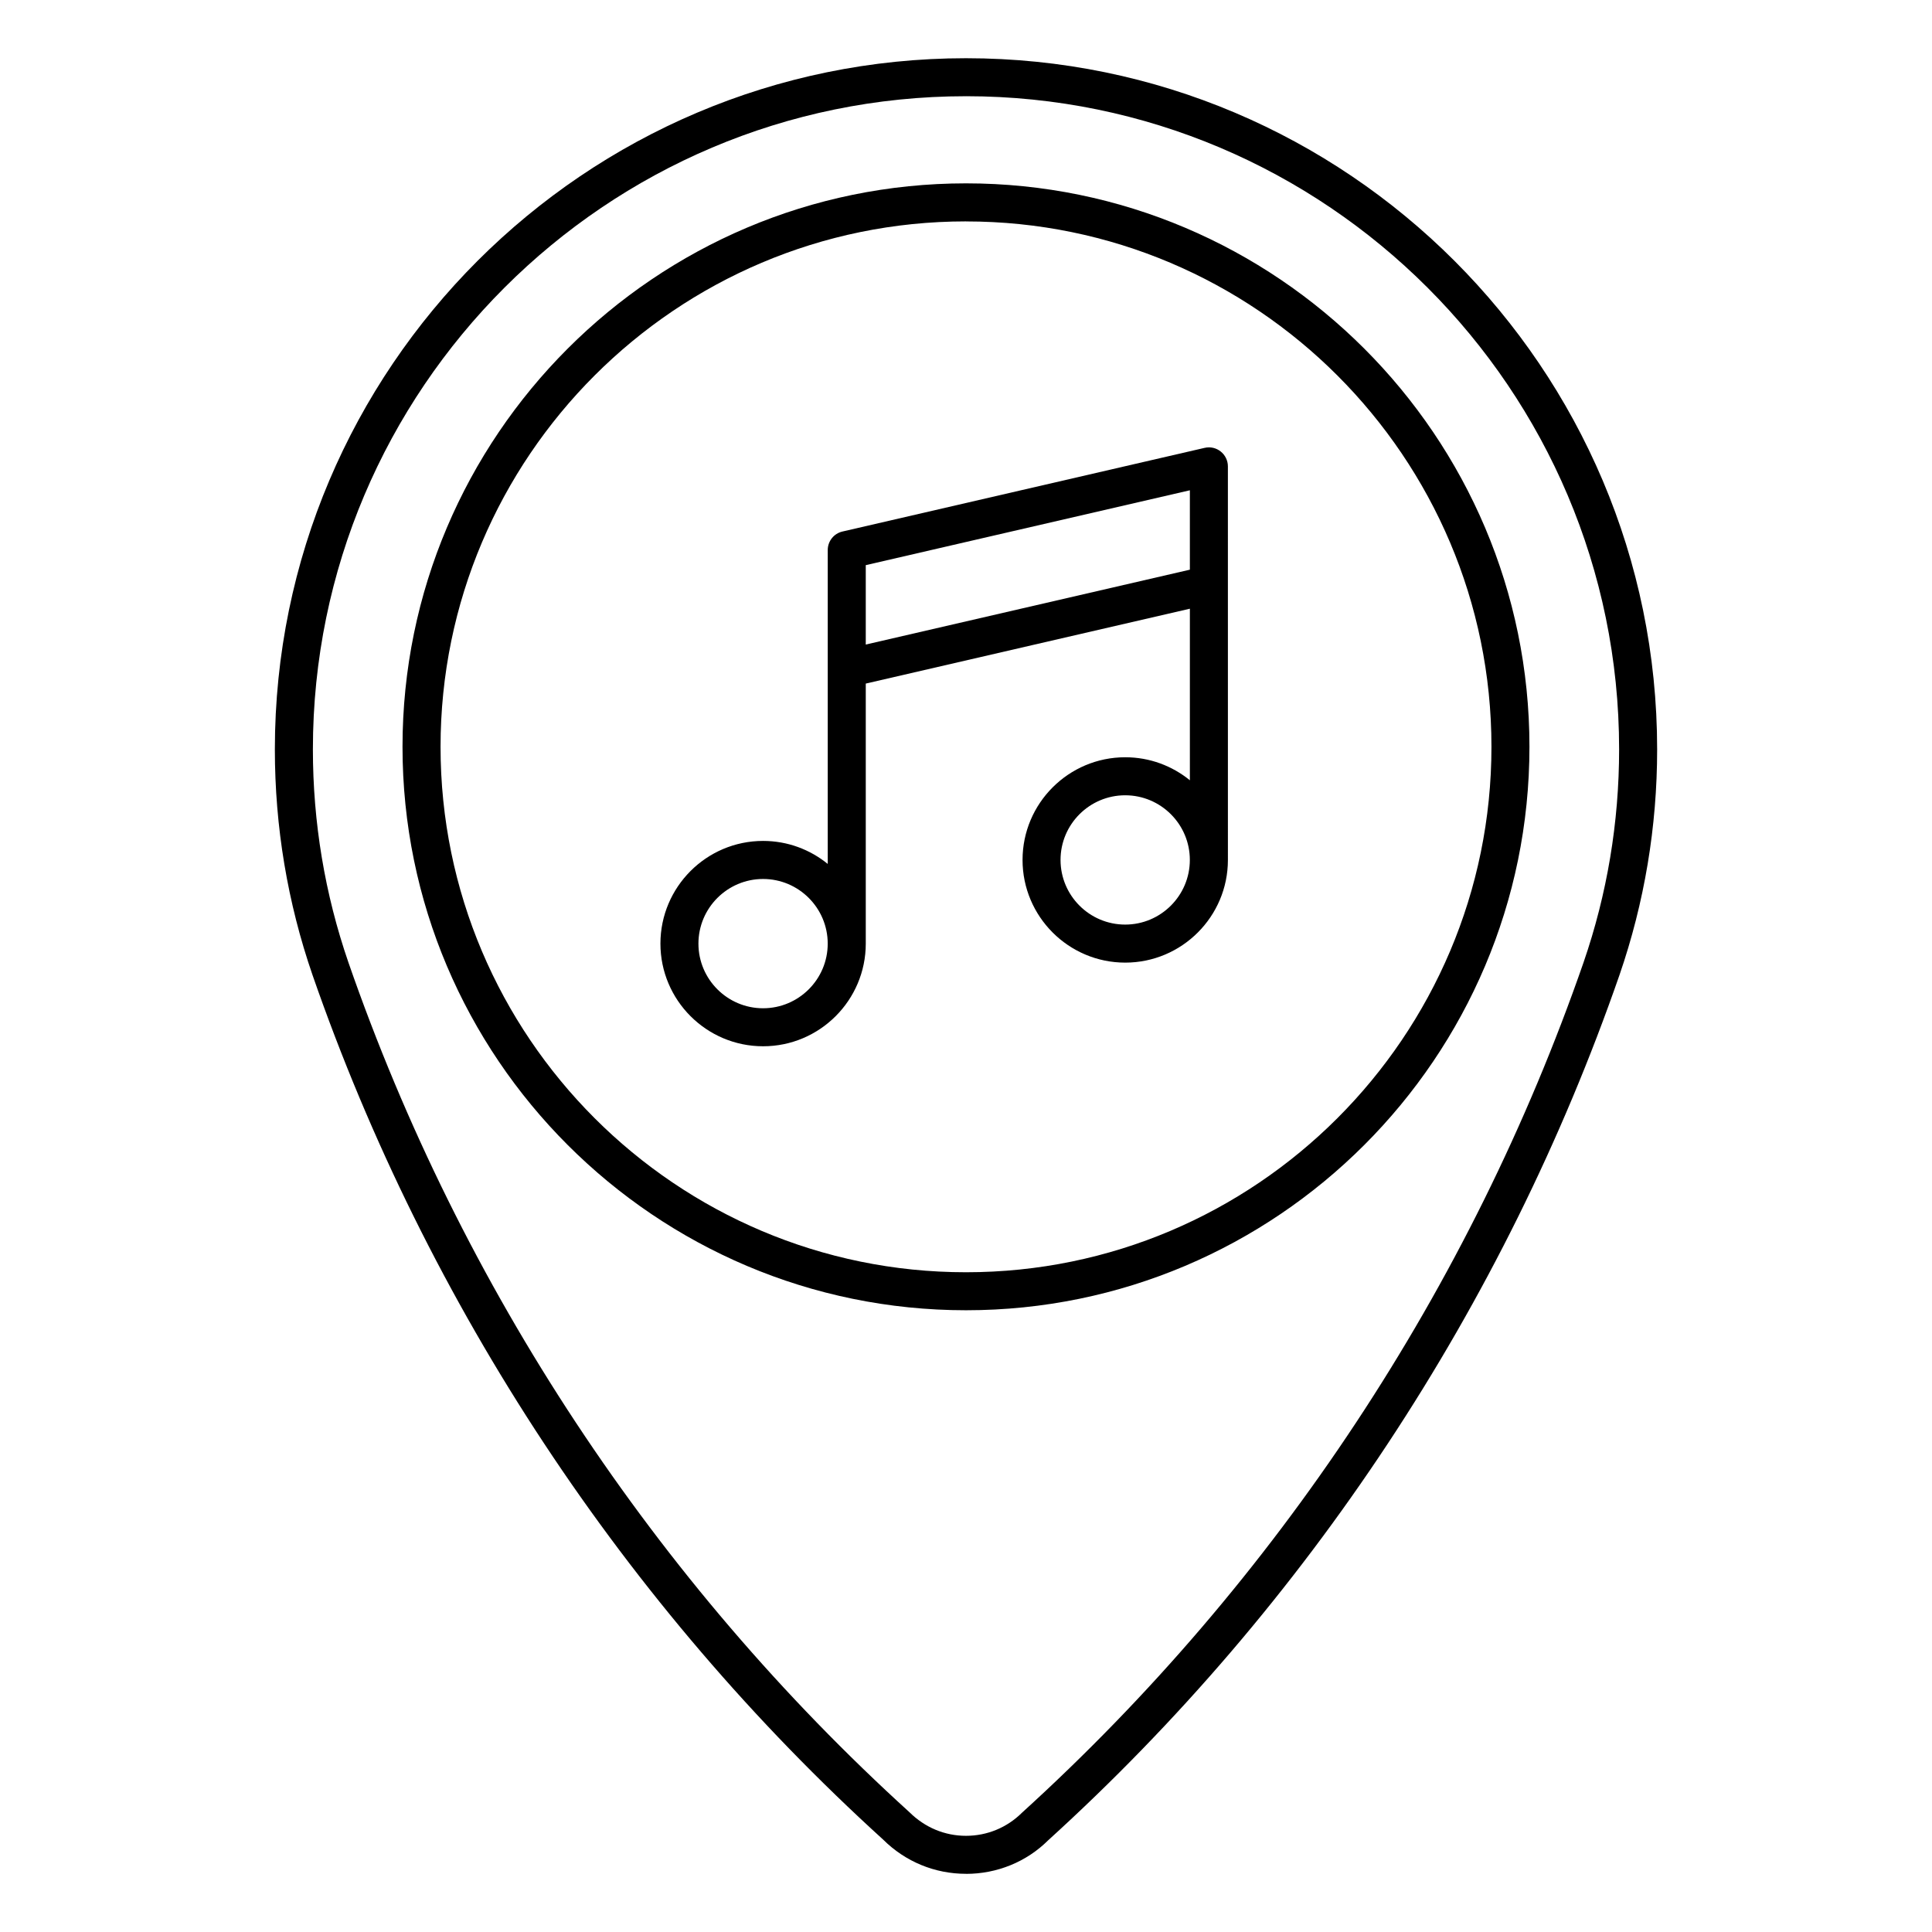
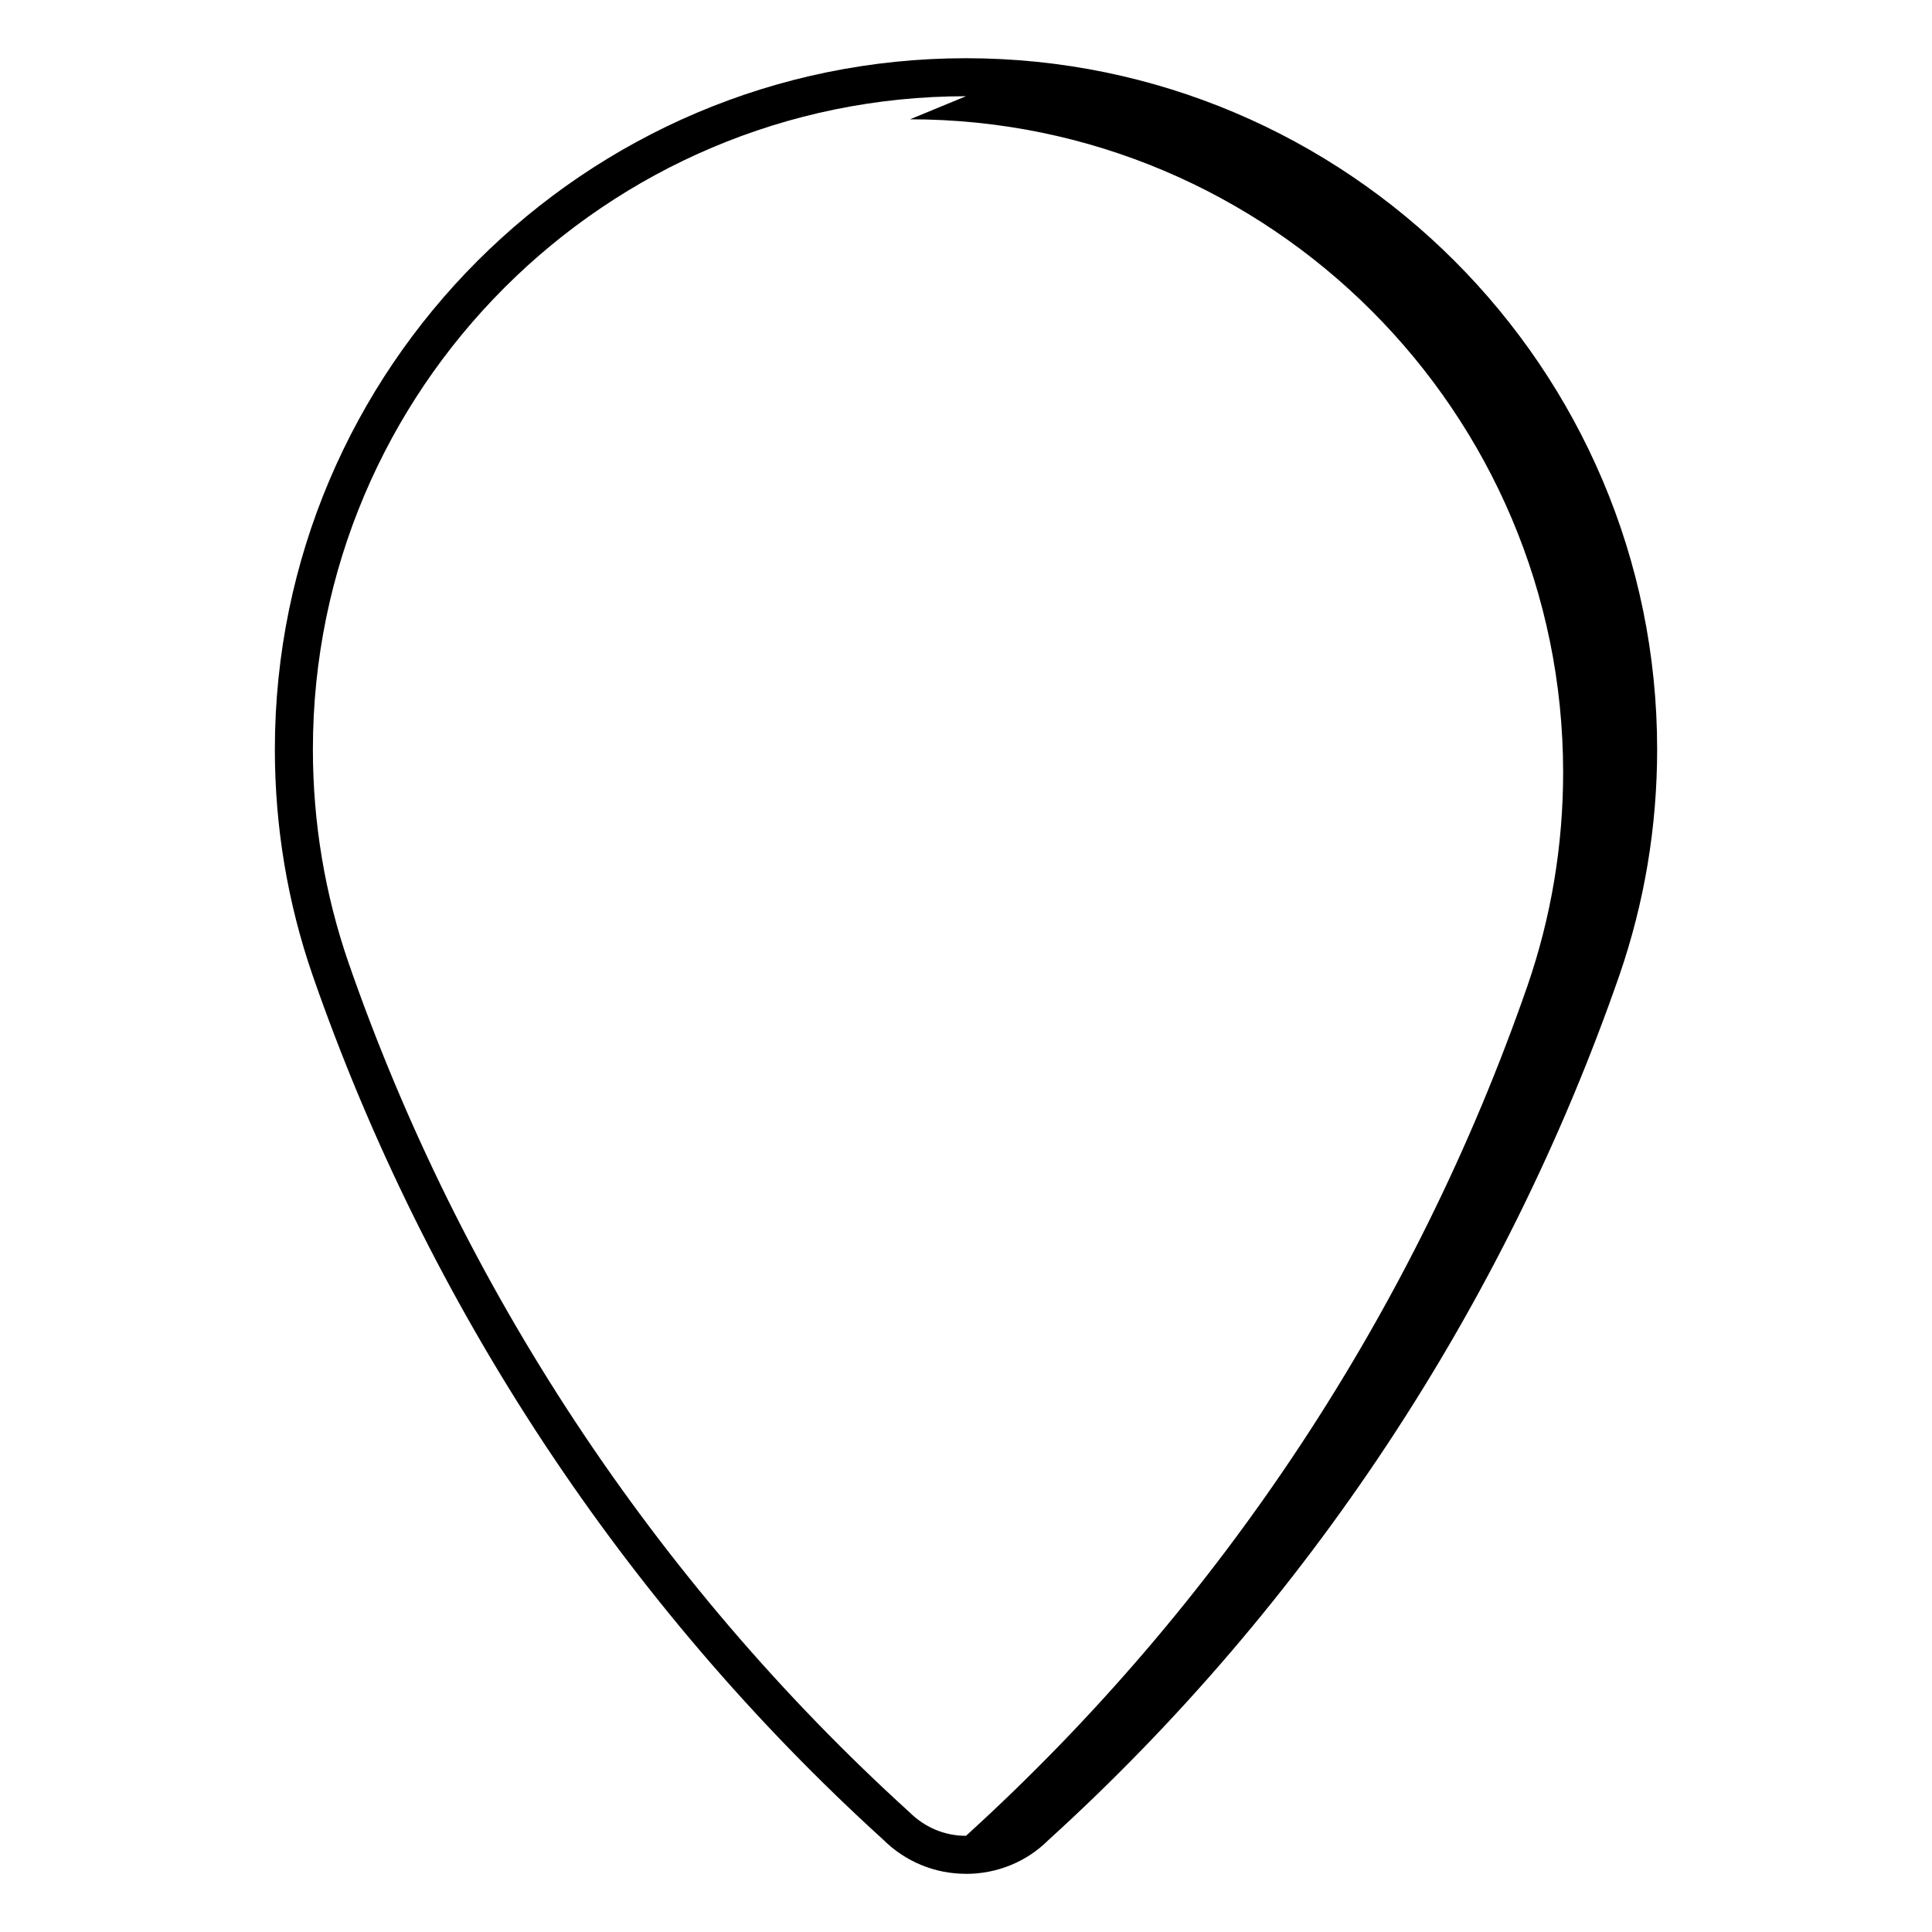
<svg xmlns="http://www.w3.org/2000/svg" fill="#000000" width="800px" height="800px" version="1.1" viewBox="144 144 512 512">
  <g>
-     <path d="m400 640.58c-8.281 0-16.07-3.215-21.945-9.055-68.449-62.176-120.8-141.46-151.23-229.12-6.625-19.199-9.984-39.324-9.984-59.816 0.004-101 82.164-183.16 183.16-183.16 101 0 183.16 82.168 183.16 183.16 0 20.484-3.367 40.613-9.984 59.809-30.441 87.688-82.797 166.98-151.4 229.3-5.711 5.68-13.492 8.895-21.777 8.895zm0-471.08c-95.438 0-173.08 77.641-173.08 173.08 0 19.375 3.176 38.391 9.43 56.523 29.875 86.074 81.273 163.93 148.64 225.13 4.137 4.102 9.41 6.277 15.008 6.277s10.867-2.176 14.836-6.121c67.535-61.355 118.93-139.2 148.81-225.3 6.258-18.133 9.438-37.145 9.438-56.512 0-95.438-77.648-173.08-173.08-173.08z" />
-     <path d="m400 491.23c-82.336 0-149.33-66.98-149.33-149.32-0.004-82.336 66.988-149.32 149.33-149.32 82.336 0 149.32 66.988 149.32 149.32 0 82.332-66.988 149.32-149.32 149.32zm0-288.56c-76.785 0-139.25 62.469-139.25 139.25 0 76.781 62.469 139.24 139.25 139.24 76.781 0 139.25-62.457 139.25-139.24 0-76.785-62.469-139.24-139.25-139.24z" />
-     <path d="m463.23 262.69-95.965 22.168c-2.289 0.523-3.906 2.562-3.906 4.906v83.188c-4.68-3.809-10.645-6.098-17.133-6.098-15.004 0-27.207 12.207-27.207 27.211s12.203 27.207 27.207 27.207c15.008 0 27.211-12.207 27.211-27.207v-68.91l85.891-19.84v45.465c-4.684-3.809-10.645-6.098-17.133-6.098-15.008 0-27.211 12.207-27.211 27.211 0 15.004 12.207 27.211 27.211 27.211s27.211-12.203 27.211-27.207l-0.004-104.3c-0.004-3.231-3.023-5.652-6.172-4.906zm-117.01 148.51c-9.445 0-17.129-7.684-17.129-17.129 0-9.445 7.684-17.133 17.129-17.133s17.133 7.684 17.133 17.133c0.004 9.441-7.684 17.129-17.133 17.129zm27.215-117.43 85.891-19.84v21.043l-85.891 19.84zm68.75 95.254c-9.453 0-17.133-7.684-17.133-17.133 0-9.453 7.684-17.133 17.133-17.133 9.453 0 17.133 7.688 17.133 17.133 0 9.441-7.684 17.133-17.133 17.133z" />
+     <path d="m400 640.58c-8.281 0-16.07-3.215-21.945-9.055-68.449-62.176-120.8-141.46-151.23-229.12-6.625-19.199-9.984-39.324-9.984-59.816 0.004-101 82.164-183.16 183.16-183.16 101 0 183.16 82.168 183.16 183.16 0 20.484-3.367 40.613-9.984 59.809-30.441 87.688-82.797 166.98-151.4 229.3-5.711 5.68-13.492 8.895-21.777 8.895zm0-471.08c-95.438 0-173.08 77.641-173.08 173.08 0 19.375 3.176 38.391 9.43 56.523 29.875 86.074 81.273 163.93 148.64 225.13 4.137 4.102 9.41 6.277 15.008 6.277c67.535-61.355 118.93-139.2 148.81-225.3 6.258-18.133 9.438-37.145 9.438-56.512 0-95.438-77.648-173.08-173.08-173.08z" />
  </g>
</svg>